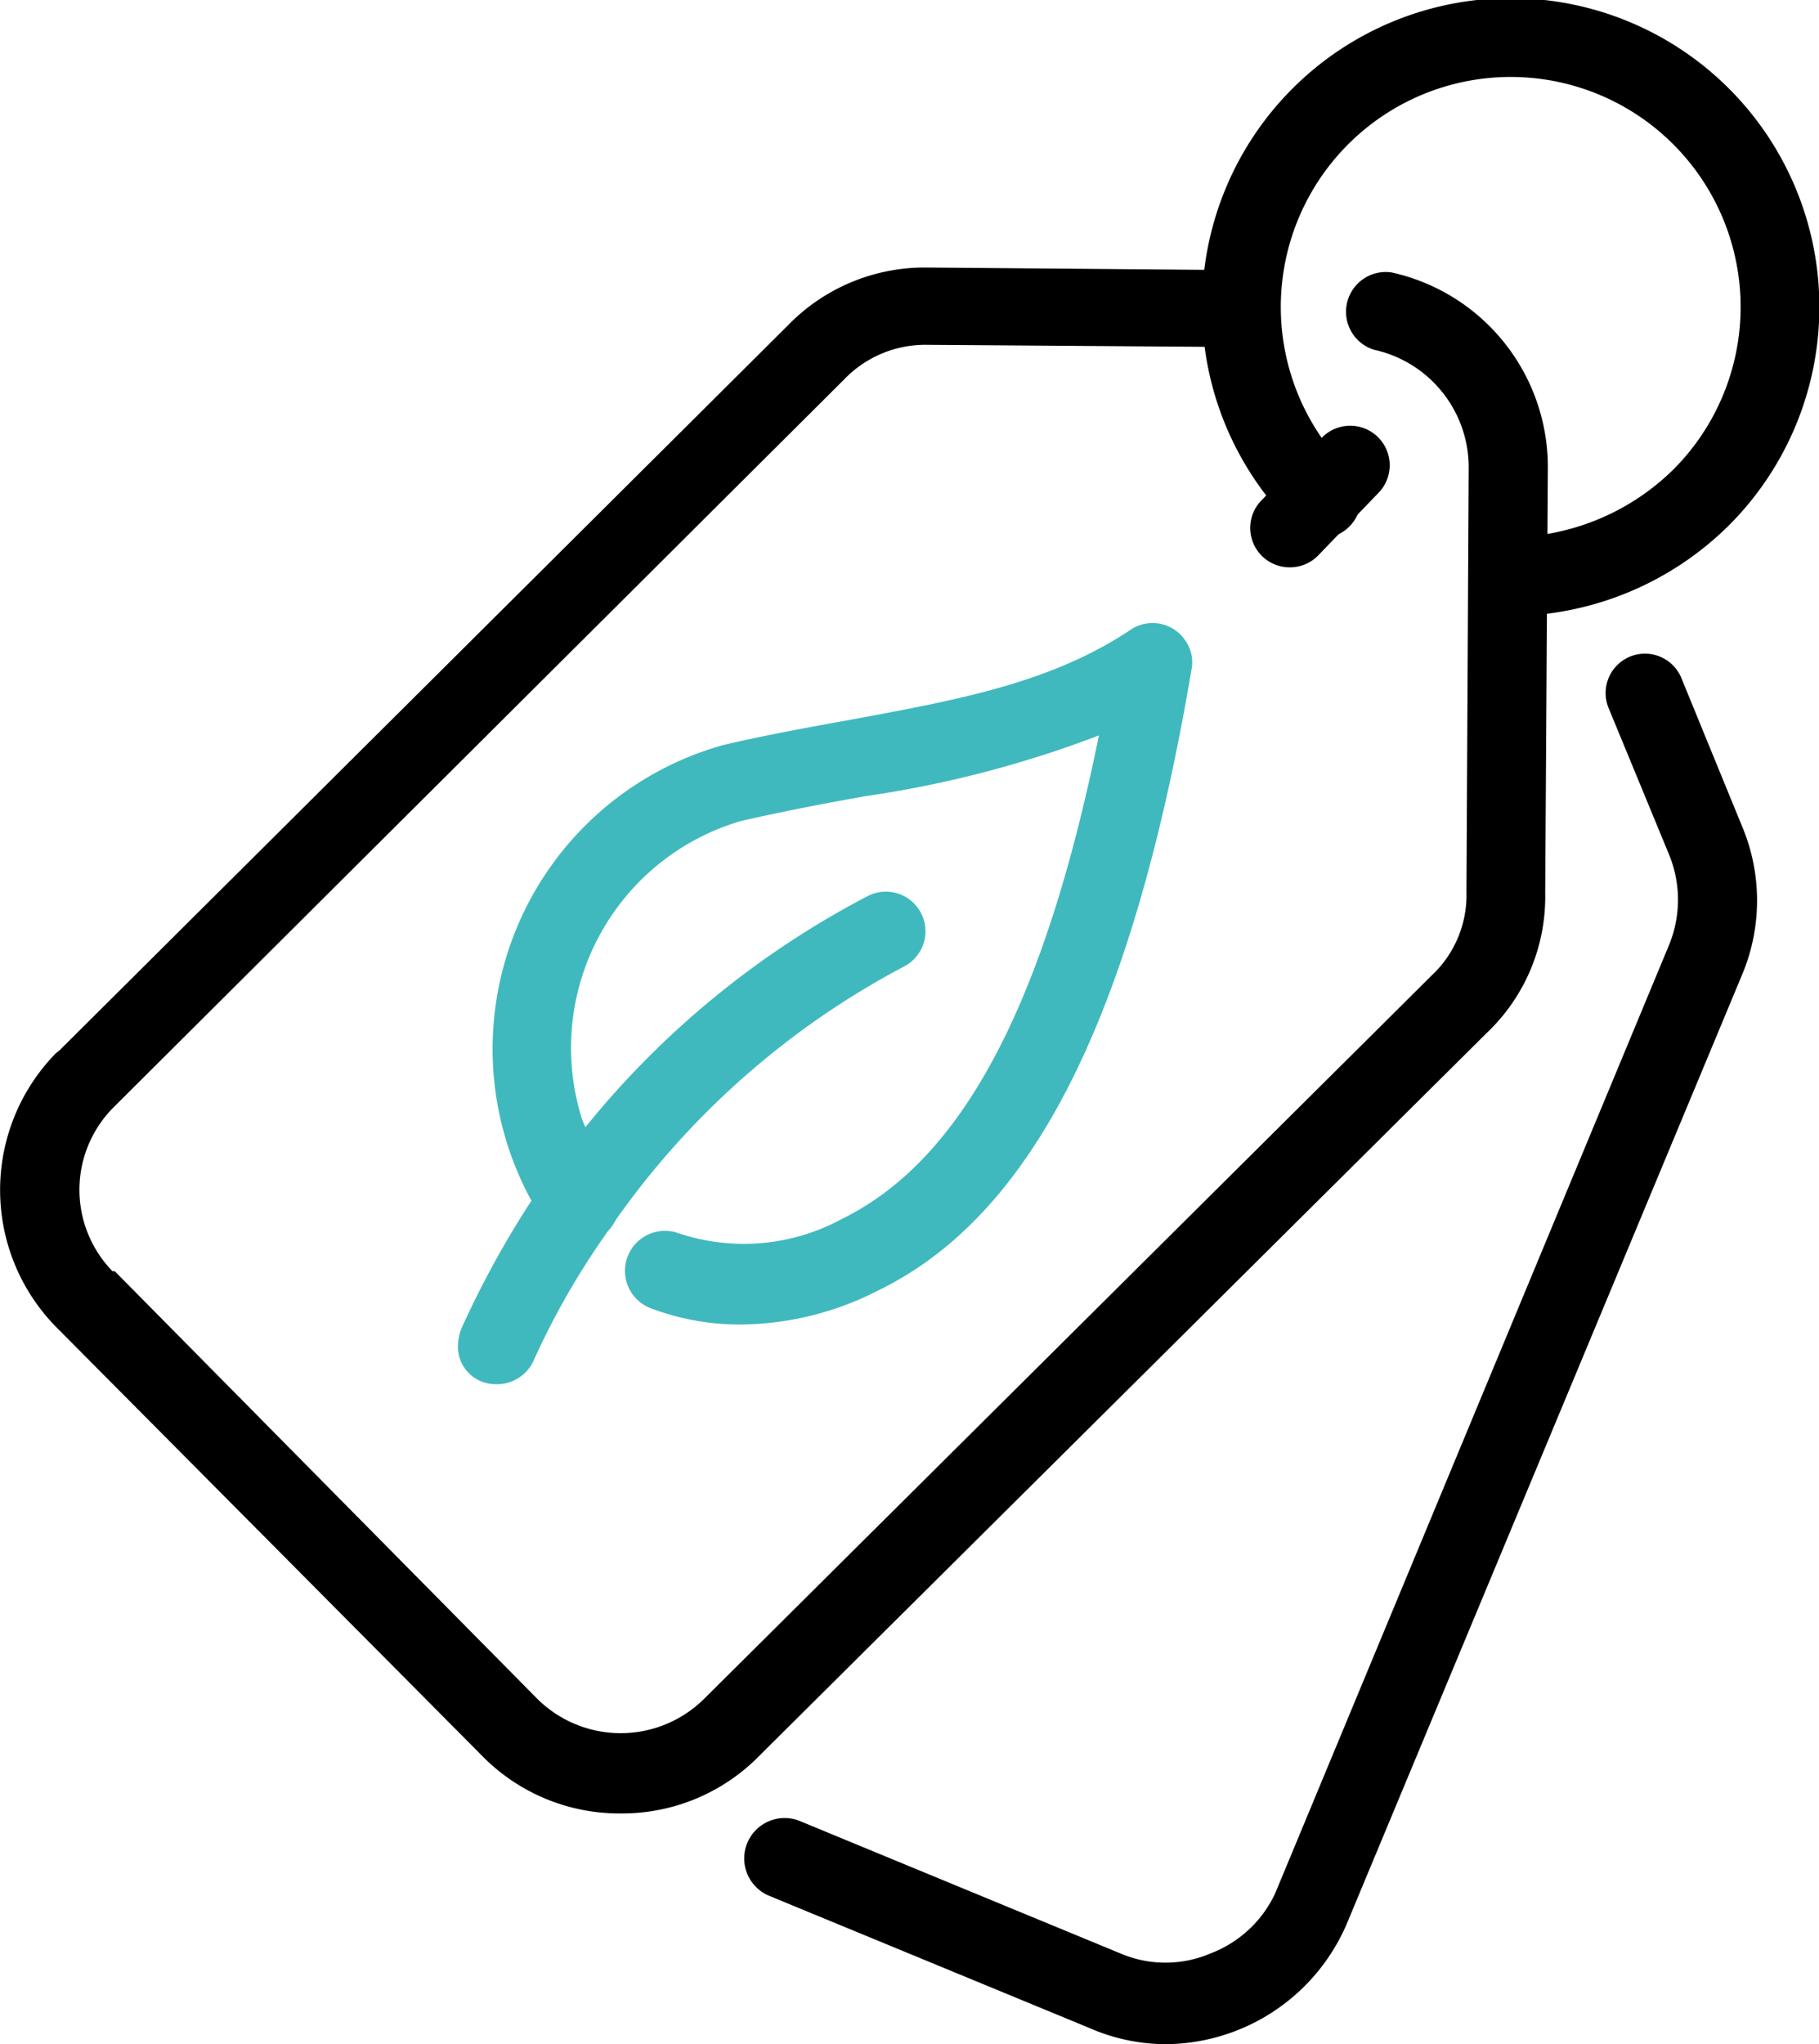
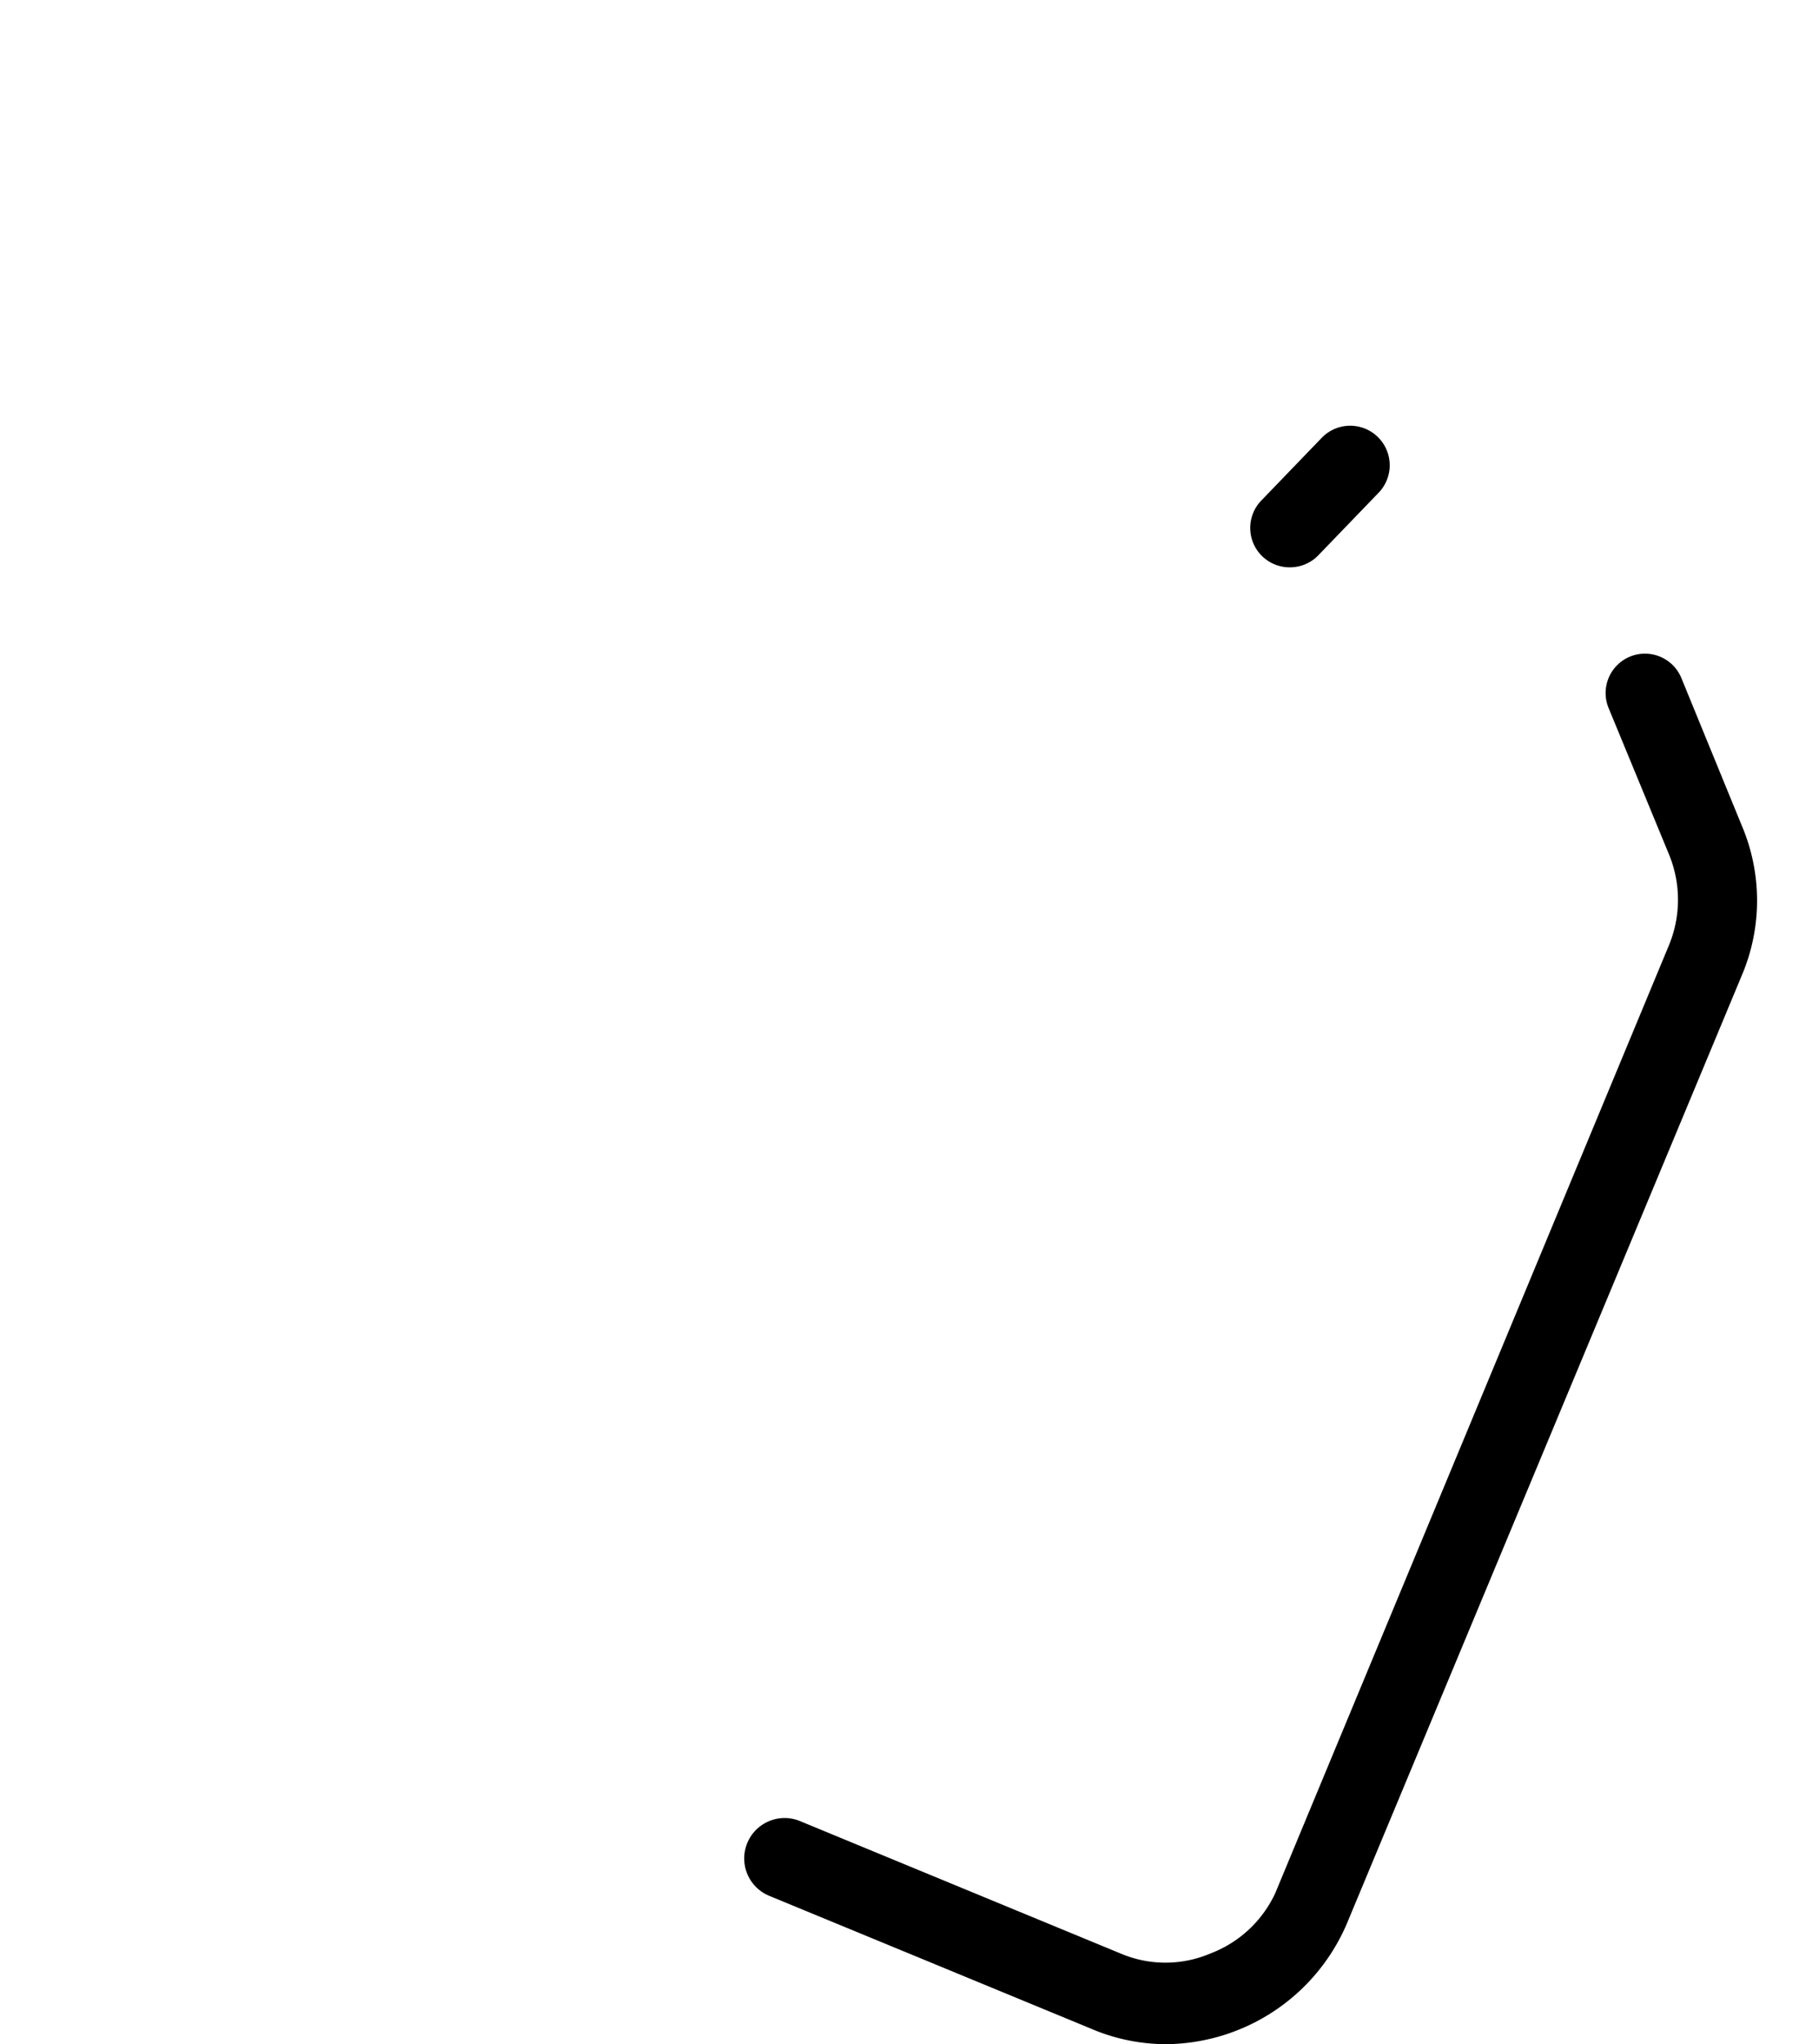
<svg xmlns="http://www.w3.org/2000/svg" viewBox="0 0 48.5 54.48">
  <defs>
    <style>.cls-1{fill:#40b9be;}</style>
  </defs>
  <g id="Ebene_2" data-name="Ebene 2">
    <g id="Ebene_1-2" data-name="Ebene 1">
-       <path id="Pfad_68" data-name="Pfad 68" d="M16.55,48.33a5.12,5.12,0,0,1-3.73-1.57L1.56,35.43a5.21,5.21,0,0,1-.07-7.36L1.58,28,21,8.68a5.08,5.08,0,0,1,3.71-1.55l8.43.07a1,1,0,0,1,1,1,1,1,0,0,1-1,1.05h0l-8.42-.06a3,3,0,0,0-2.22.93L3.05,29.49A3.11,3.11,0,0,0,3,33.88l.06,0L14.33,45.28a3.16,3.16,0,0,0,4.44,0L38.17,26a2.93,2.93,0,0,0,.93-2.23l.06-11.34a3.21,3.21,0,0,0-2.53-3.11,1.06,1.06,0,0,1,.47-2.06h0a5.31,5.31,0,0,1,4.17,5.18L41.2,23.8a5,5,0,0,1-1.57,3.74L20.27,46.77A5.12,5.12,0,0,1,16.55,48.33Z" />
      <path id="Pfad_69" data-name="Pfad 69" d="M34.39,15.12a1.05,1.05,0,0,1-.76-1.78l1.61-1.67a1.05,1.05,0,0,1,1.52,1.46L35.15,14.8A1.05,1.05,0,0,1,34.39,15.12Z" />
-       <path id="Pfad_70" data-name="Pfad 70" d="M40.21,16.42a1.05,1.05,0,1,1,0-2.1,6.3,6.3,0,0,0,4.4-1.8,6.13,6.13,0,1,0-8.66,0h0a1.05,1.05,0,0,1-1.43,1.54.46.46,0,0,1-.07-.07A8.23,8.23,0,1,1,46.1,14,8.34,8.34,0,0,1,40.21,16.42Z" />
      <path id="Pfad_71" data-name="Pfad 71" d="M31.05,54.48a5.11,5.11,0,0,1-2-.43l-8.53-3.52a1.06,1.06,0,0,1,.8-2l8.55,3.53a3.06,3.06,0,0,0,2.41,0A3.13,3.13,0,0,0,34,50.46L44.5,25.19a3.17,3.17,0,0,0,0-2.42l-1.61-3.9a1,1,0,1,1,1.94-.8L46.44,22a5.1,5.1,0,0,1,0,4L35.91,51.27a5.29,5.29,0,0,1-4.86,3.21Z" />
-       <path class="cls-1" d="M31.61,17.08a1.05,1.05,0,0,0-1.46-.3c-2.12,1.42-4.6,1.87-7.46,2.4-1.1.2-2.23.4-3.42.68A8.41,8.41,0,0,0,14.17,32a25.32,25.32,0,0,0-1.86,3.39,1.34,1.34,0,0,0-.1.45,1,1,0,0,0,1,1.05,1.07,1.07,0,0,0,1-.59,20.56,20.56,0,0,1,2-3.49,1.25,1.25,0,0,0,.21-.3,21.91,21.91,0,0,1,7.7-6.76,1,1,0,1,0-1-1.86,23.84,23.84,0,0,0-7.51,6.15,2,2,0,0,1-.13-.34,6.3,6.3,0,0,1,4.28-7.82c1.14-.26,2.24-.47,3.31-.66a29.14,29.14,0,0,0,6.23-1.62c-1.46,7.19-3.65,11.31-6.84,12.88a5.49,5.49,0,0,1-4.36.39,1.05,1.05,0,1,0-.74,2,6.7,6.7,0,0,0,2.39.43,8.14,8.14,0,0,0,3.65-.9c4.14-2,6.8-7.31,8.37-16.56A1,1,0,0,0,31.61,17.08Z" />
    </g>
  </g>
</svg>